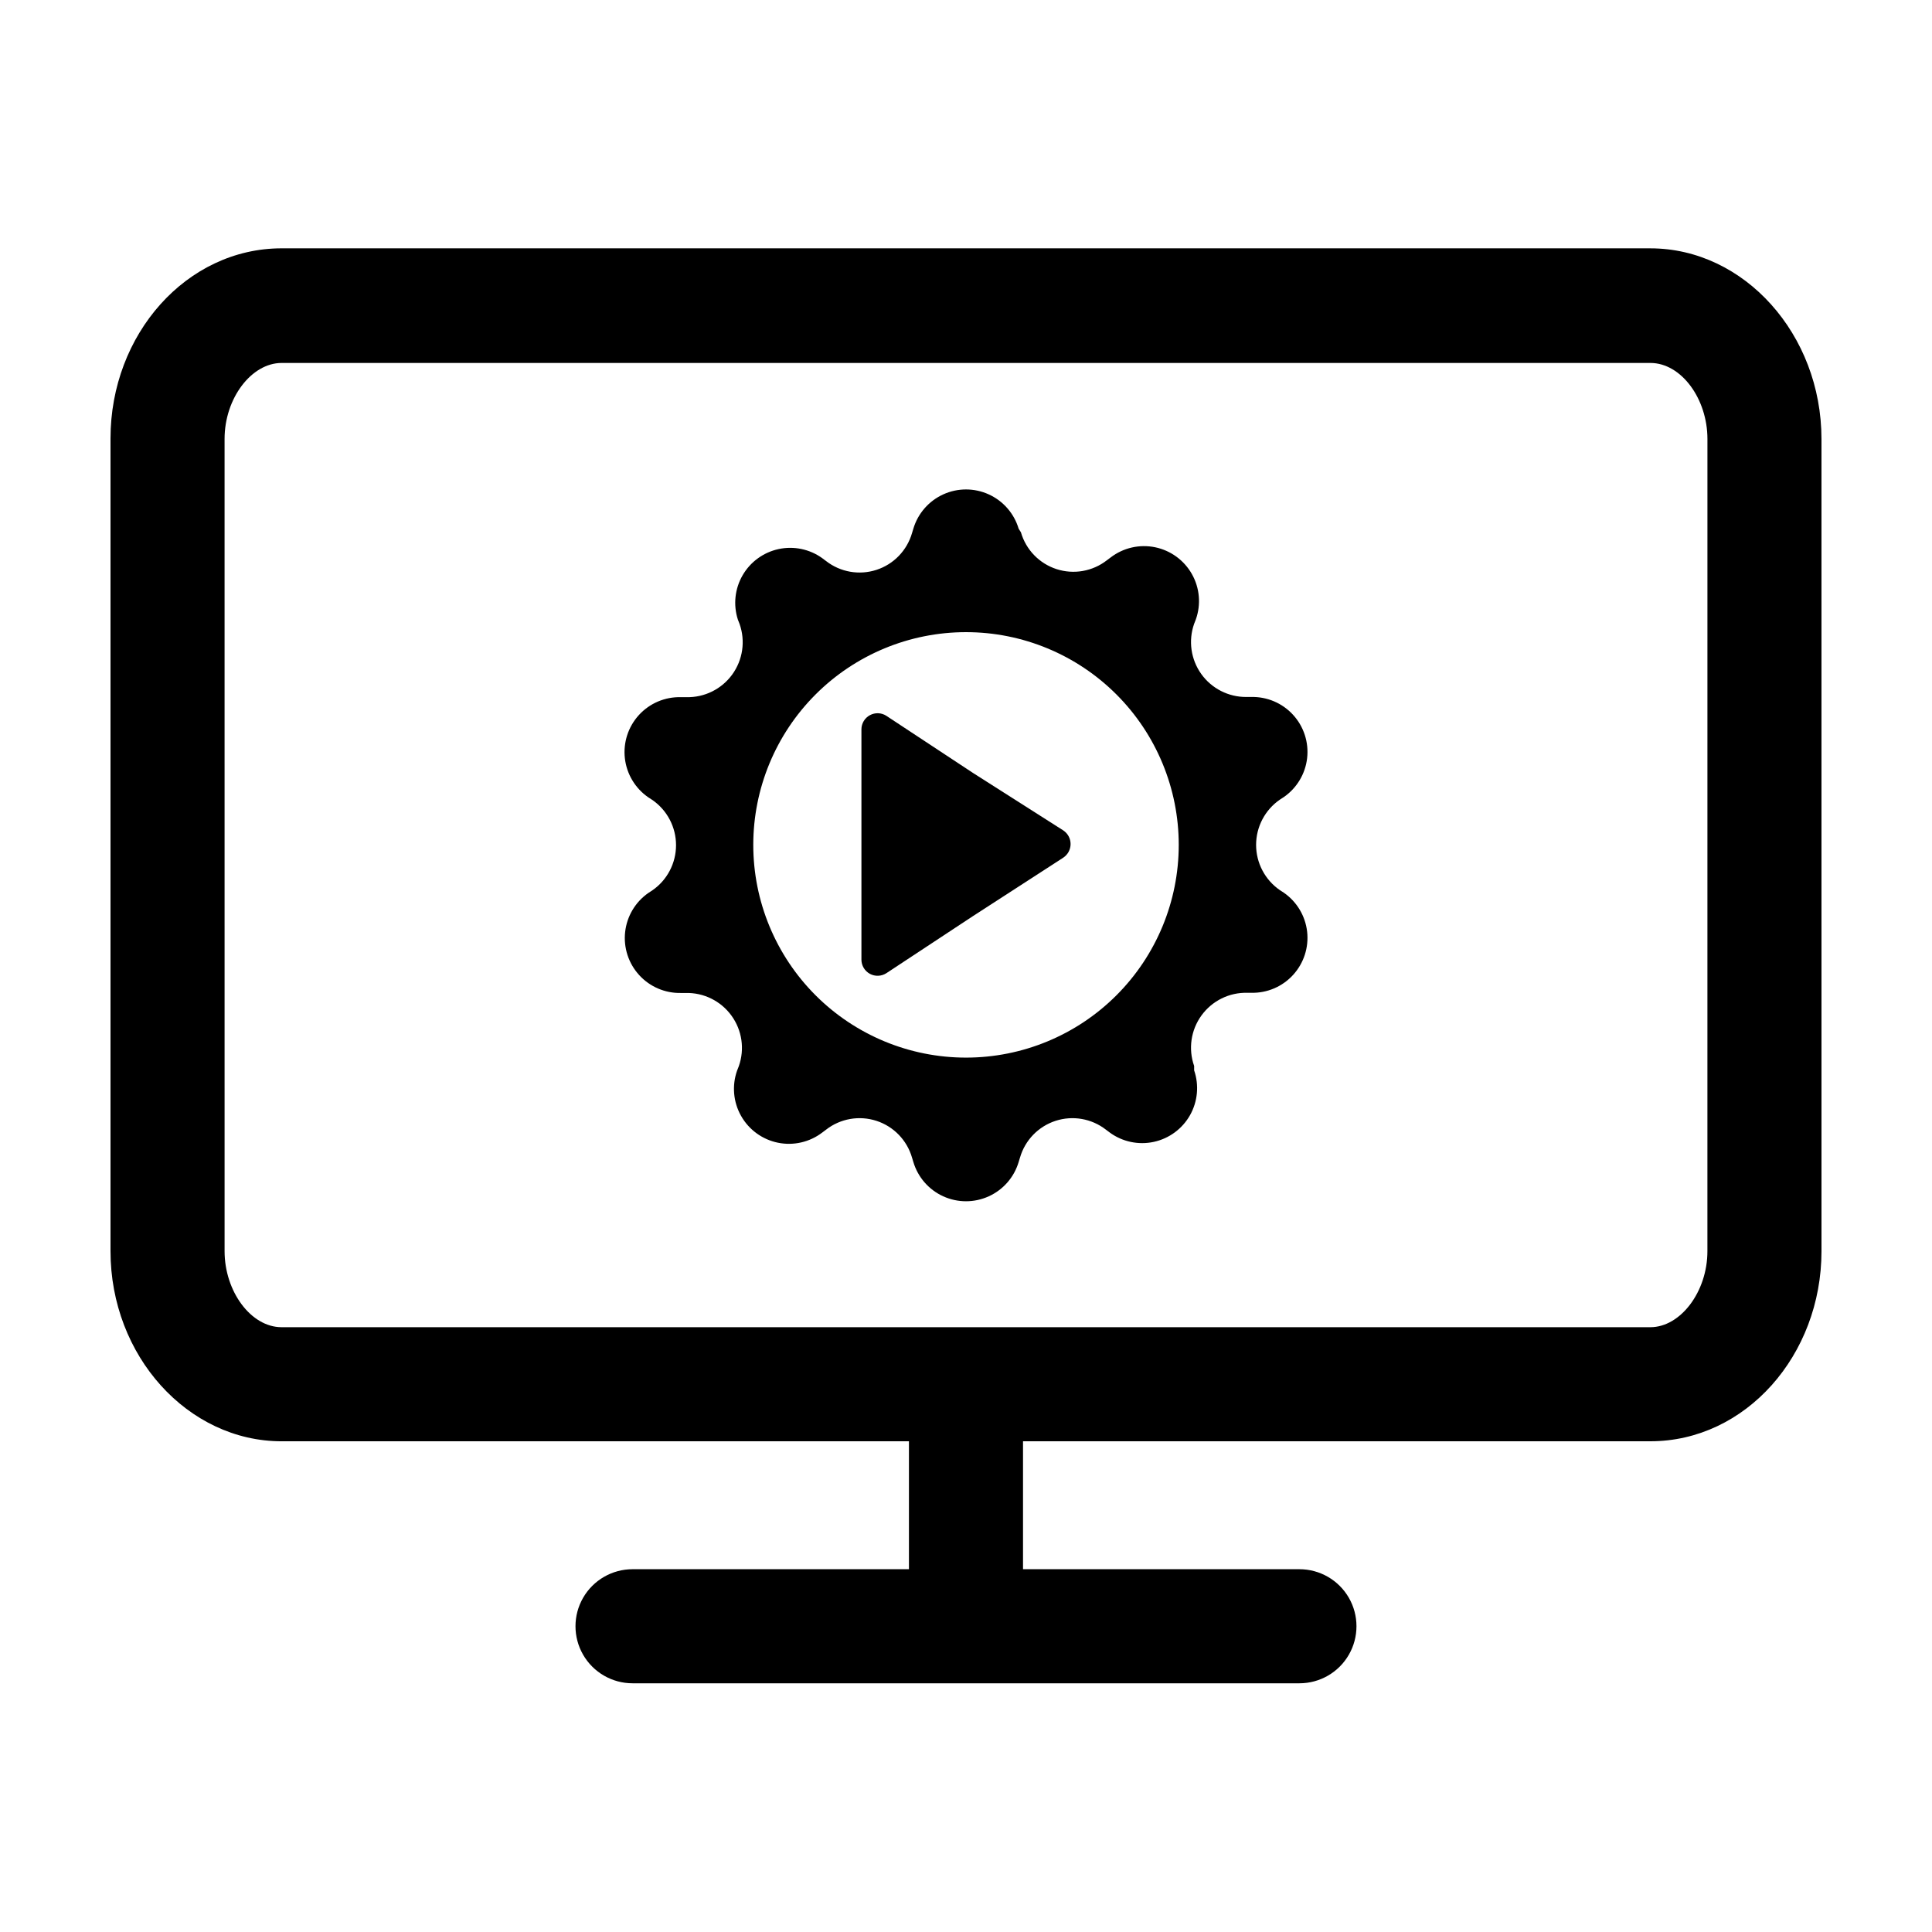
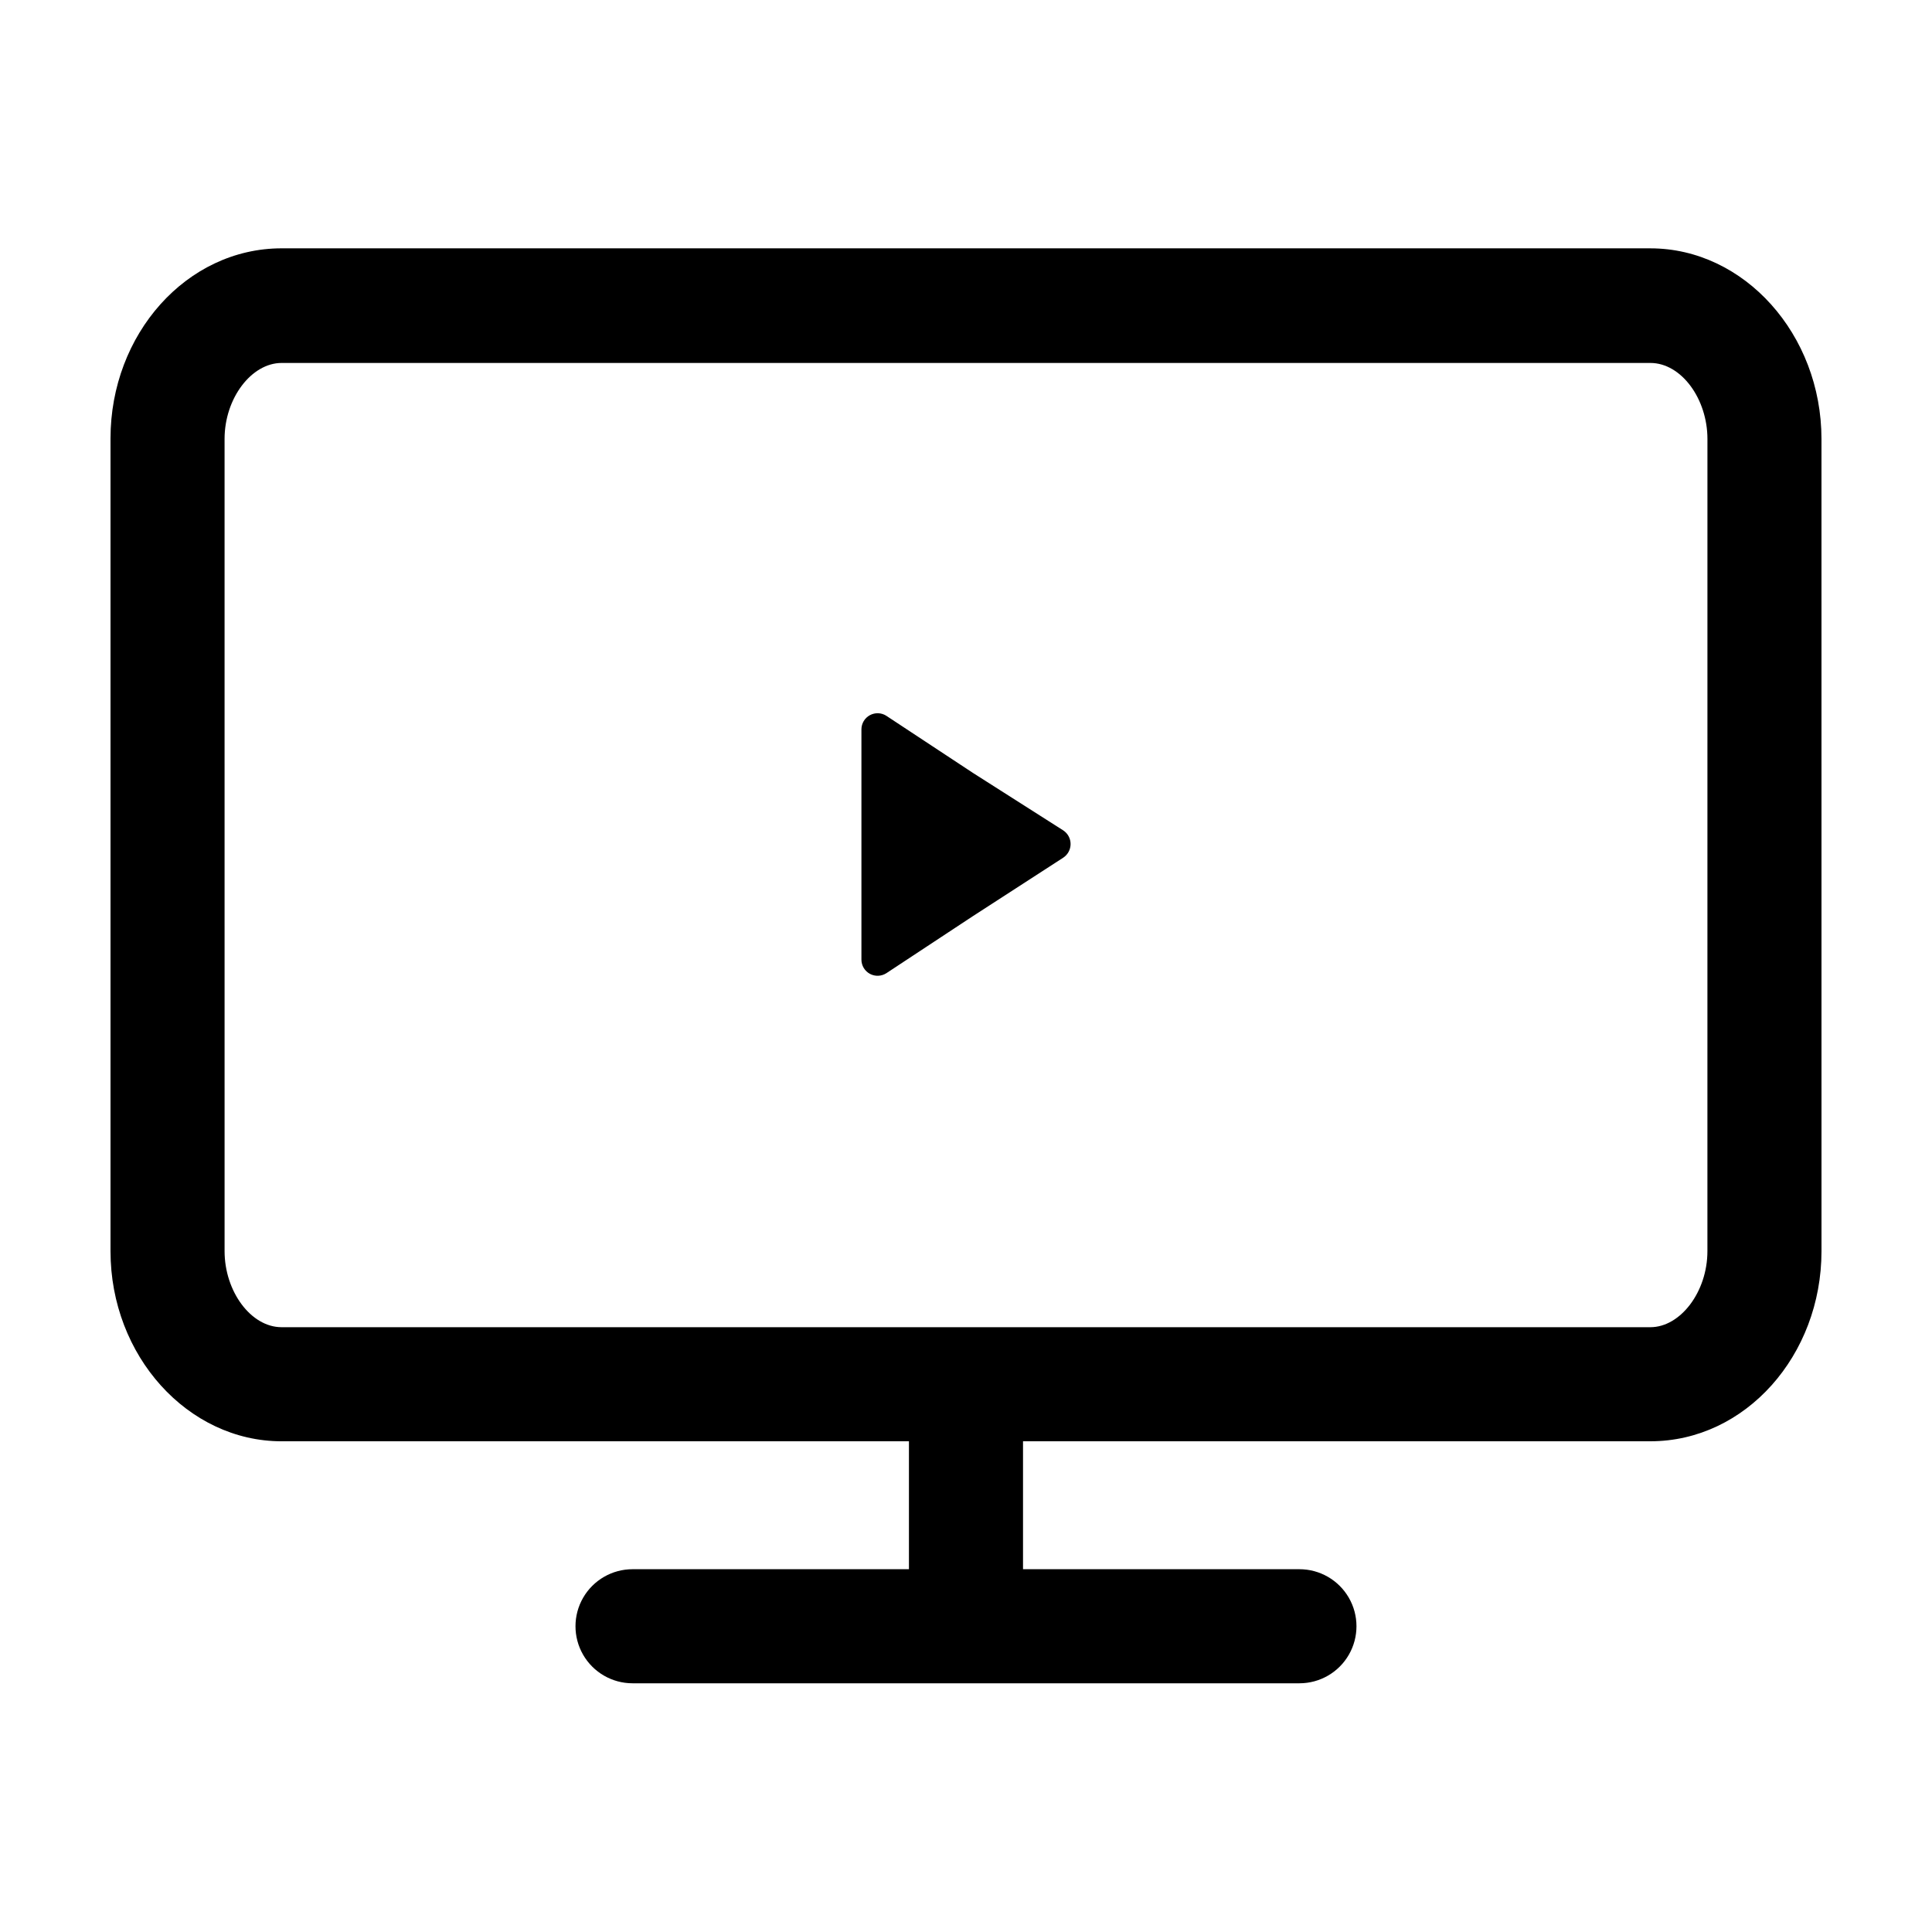
<svg xmlns="http://www.w3.org/2000/svg" fill="#000000" width="800px" height="800px" version="1.1" viewBox="144 144 512 512">
  <g>
-     <path d="m483.18 355.91 1.008-0.656v0.004c3.473-2.391 5.738-6.164 6.215-10.348 0.477-4.184-0.883-8.371-3.727-11.477-2.84-3.109-6.891-4.832-11.102-4.727h-1.262c-4.742 0.039-9.211-2.238-11.969-6.098-2.758-3.863-3.461-8.824-1.883-13.301l0.453-1.16c1.406-3.969 1.023-8.355-1.051-12.02-2.074-3.668-5.633-6.258-9.758-7.102-4.129-0.844-8.418 0.141-11.762 2.699l-1.008 0.754c-3.789 2.949-8.789 3.824-13.352 2.34s-8.094-5.133-9.422-9.746l-0.605-0.957c-1.199-4.035-4.09-7.352-7.922-9.098-3.832-1.746-8.234-1.746-12.066 0-3.832 1.746-6.723 5.062-7.922 9.098l-0.352 1.16c-1.332 4.609-4.859 8.262-9.422 9.742-4.562 1.484-9.566 0.609-13.352-2.336l-1.008-0.754v-0.004c-3.34-2.402-7.539-3.281-11.562-2.418-4.019 0.863-7.492 3.387-9.551 6.949-2.059 3.559-2.516 7.828-1.254 11.742l0.453 1.16c1.59 4.519 0.859 9.531-1.957 13.406-2.82 3.875-7.363 6.113-12.152 5.992h-1.461c-4.211-0.105-8.258 1.617-11.102 4.723-2.844 3.109-4.203 7.297-3.727 11.48 0.477 4.184 2.746 7.957 6.215 10.348l1.008 0.656v-0.004c3.965 2.715 6.336 7.211 6.336 12.016 0 4.805-2.371 9.305-6.336 12.016l-1.008 0.656c-3.441 2.398-5.68 6.164-6.144 10.328-0.465 4.168 0.891 8.332 3.719 11.43 2.824 3.098 6.848 4.824 11.039 4.742h1.262c4.789-0.125 9.332 2.117 12.148 5.992 2.82 3.875 3.551 8.887 1.957 13.406l-0.453 1.16v-0.004c-1.406 3.973-1.023 8.355 1.051 12.023 2.07 3.668 5.629 6.258 9.758 7.102 4.125 0.844 8.418-0.141 11.762-2.699l1.008-0.754v-0.004c3.785-2.945 8.789-3.82 13.352-2.336 4.562 1.484 8.09 5.133 9.422 9.742l0.352 1.16c1.199 4.035 4.09 7.356 7.922 9.098 3.832 1.746 8.234 1.746 12.066 0 3.832-1.742 6.723-5.062 7.922-9.098l0.352-1.16h0.004c1.328-4.609 4.856-8.258 9.418-9.742 4.562-1.484 9.566-0.609 13.352 2.336l1.008 0.754v0.004c3.359 2.457 7.606 3.359 11.672 2.481 4.062-0.879 7.559-3.453 9.605-7.074 2.043-3.625 2.441-7.945 1.094-11.883v-1.156c-1.594-4.519-0.863-9.531 1.953-13.406 2.82-3.875 7.363-6.113 12.152-5.992h1.008c4.211 0.105 8.262-1.617 11.102-4.727 2.844-3.106 4.203-7.293 3.727-11.477-0.477-4.188-2.742-7.961-6.215-10.348l-1.008-0.656v0.004c-3.941-2.719-6.301-7.203-6.301-11.992s2.359-9.273 6.301-11.992zm-83.176 68.367c-14.953 0-29.293-5.938-39.867-16.512-10.57-10.57-16.512-24.91-16.512-39.863s5.941-29.293 16.512-39.863c10.574-10.574 24.914-16.512 39.867-16.512 14.949 0 29.289 5.938 39.863 16.512 10.57 10.57 16.512 24.91 16.512 39.863s-5.941 29.293-16.512 39.863c-10.574 10.574-24.914 16.512-39.863 16.512z" />
    <path d="m581.37 209.81h-362.74c-25.191 0-45.344 22.773-45.344 50.383v215.38c0 27.762 20.504 50.383 45.344 50.383l166.25-0.004v33.906h-73.254c-5.398 0-10.387 2.883-13.09 7.559-2.699 4.676-2.699 10.438 0 15.113 2.703 4.68 7.691 7.559 13.09 7.559h176.74c5.398 0 10.391-2.879 13.09-7.559 2.699-4.676 2.699-10.438 0-15.113-2.699-4.676-7.691-7.559-13.09-7.559h-73.254v-33.906h166.26c25.191 0 45.344-22.773 45.344-50.383l-0.004-215.22c0-27.762-20.504-50.535-45.34-50.535zm15.113 265.76c0 10.781-7.152 20.152-15.113 20.152h-362.74c-8.16 0-15.113-9.523-15.113-20.152l-0.004-215.23c0-10.832 7.152-20.152 15.113-20.152h362.75c8.16 0 15.113 9.473 15.113 20.152z" />
    <path d="m401.81 348.81-22.922-15.113v-0.004c-1.316-0.844-2.984-0.906-4.359-0.16-1.375 0.742-2.234 2.176-2.242 3.738v61.062c0.008 1.562 0.867 2.996 2.242 3.742 1.375 0.742 3.043 0.68 4.359-0.164l22.922-15.113 23.98-15.516v-0.004c1.203-0.805 1.926-2.156 1.926-3.602 0-1.449-0.723-2.797-1.926-3.602z" />
  </g>
</svg>